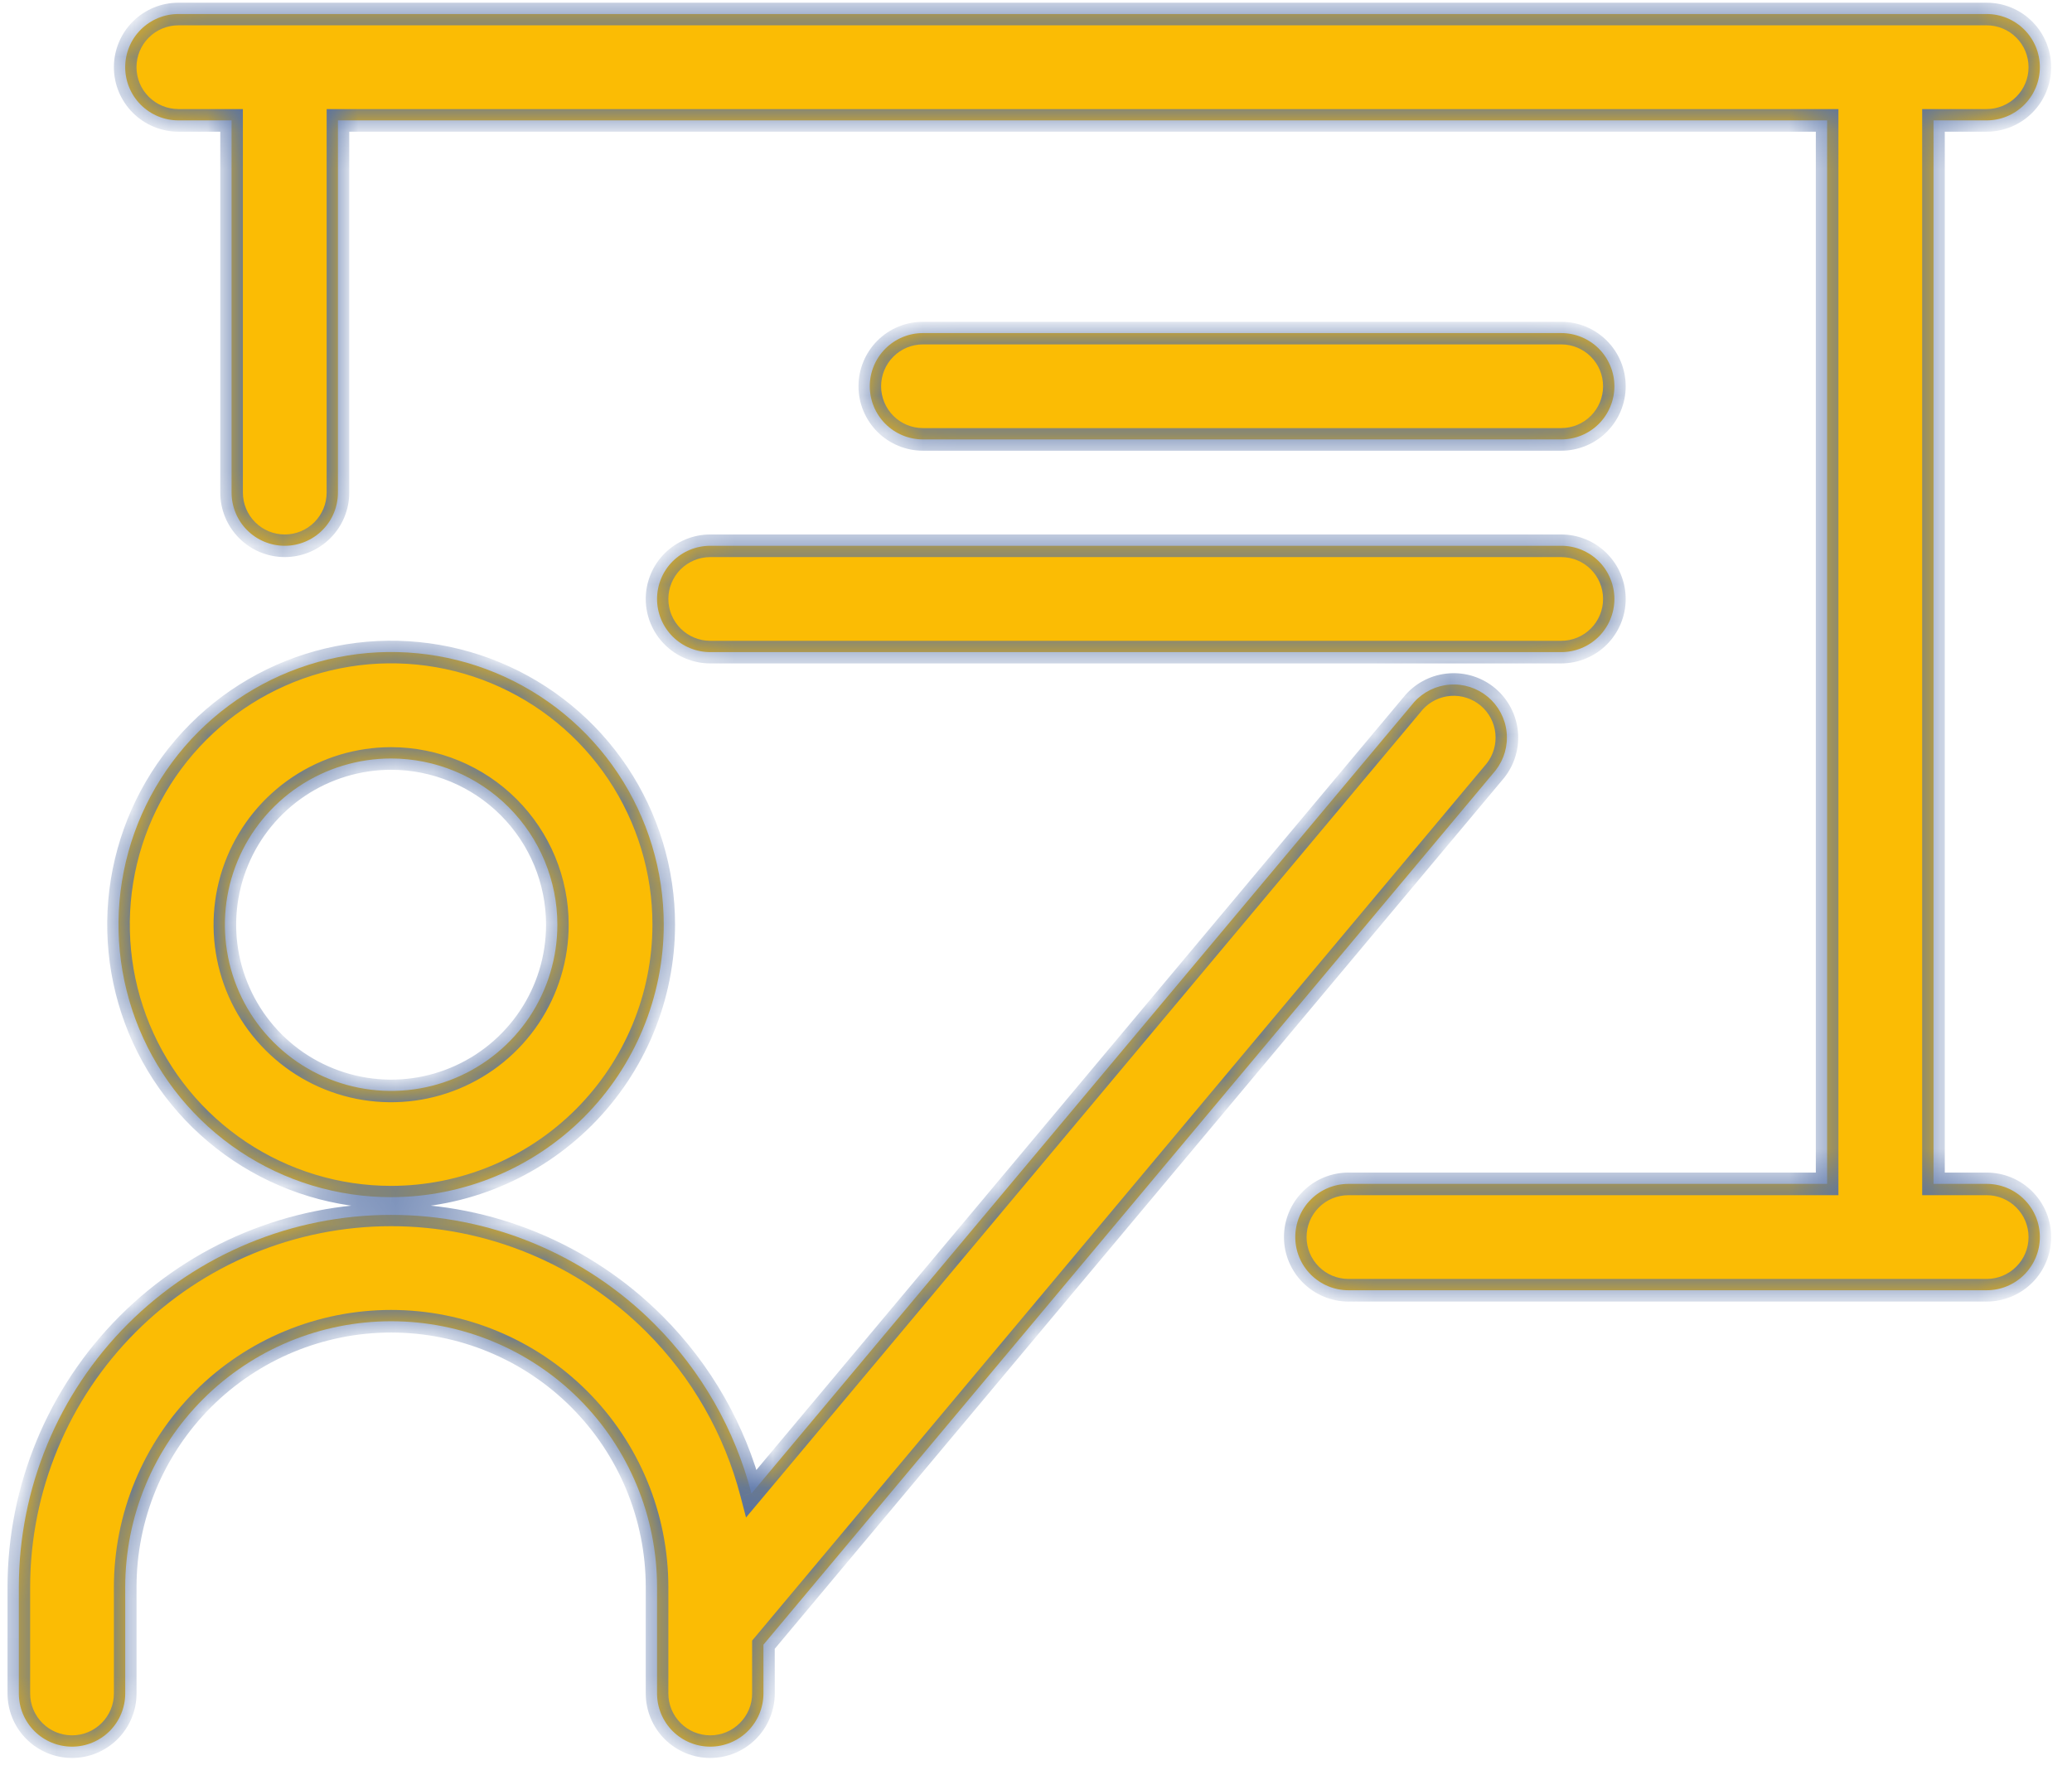
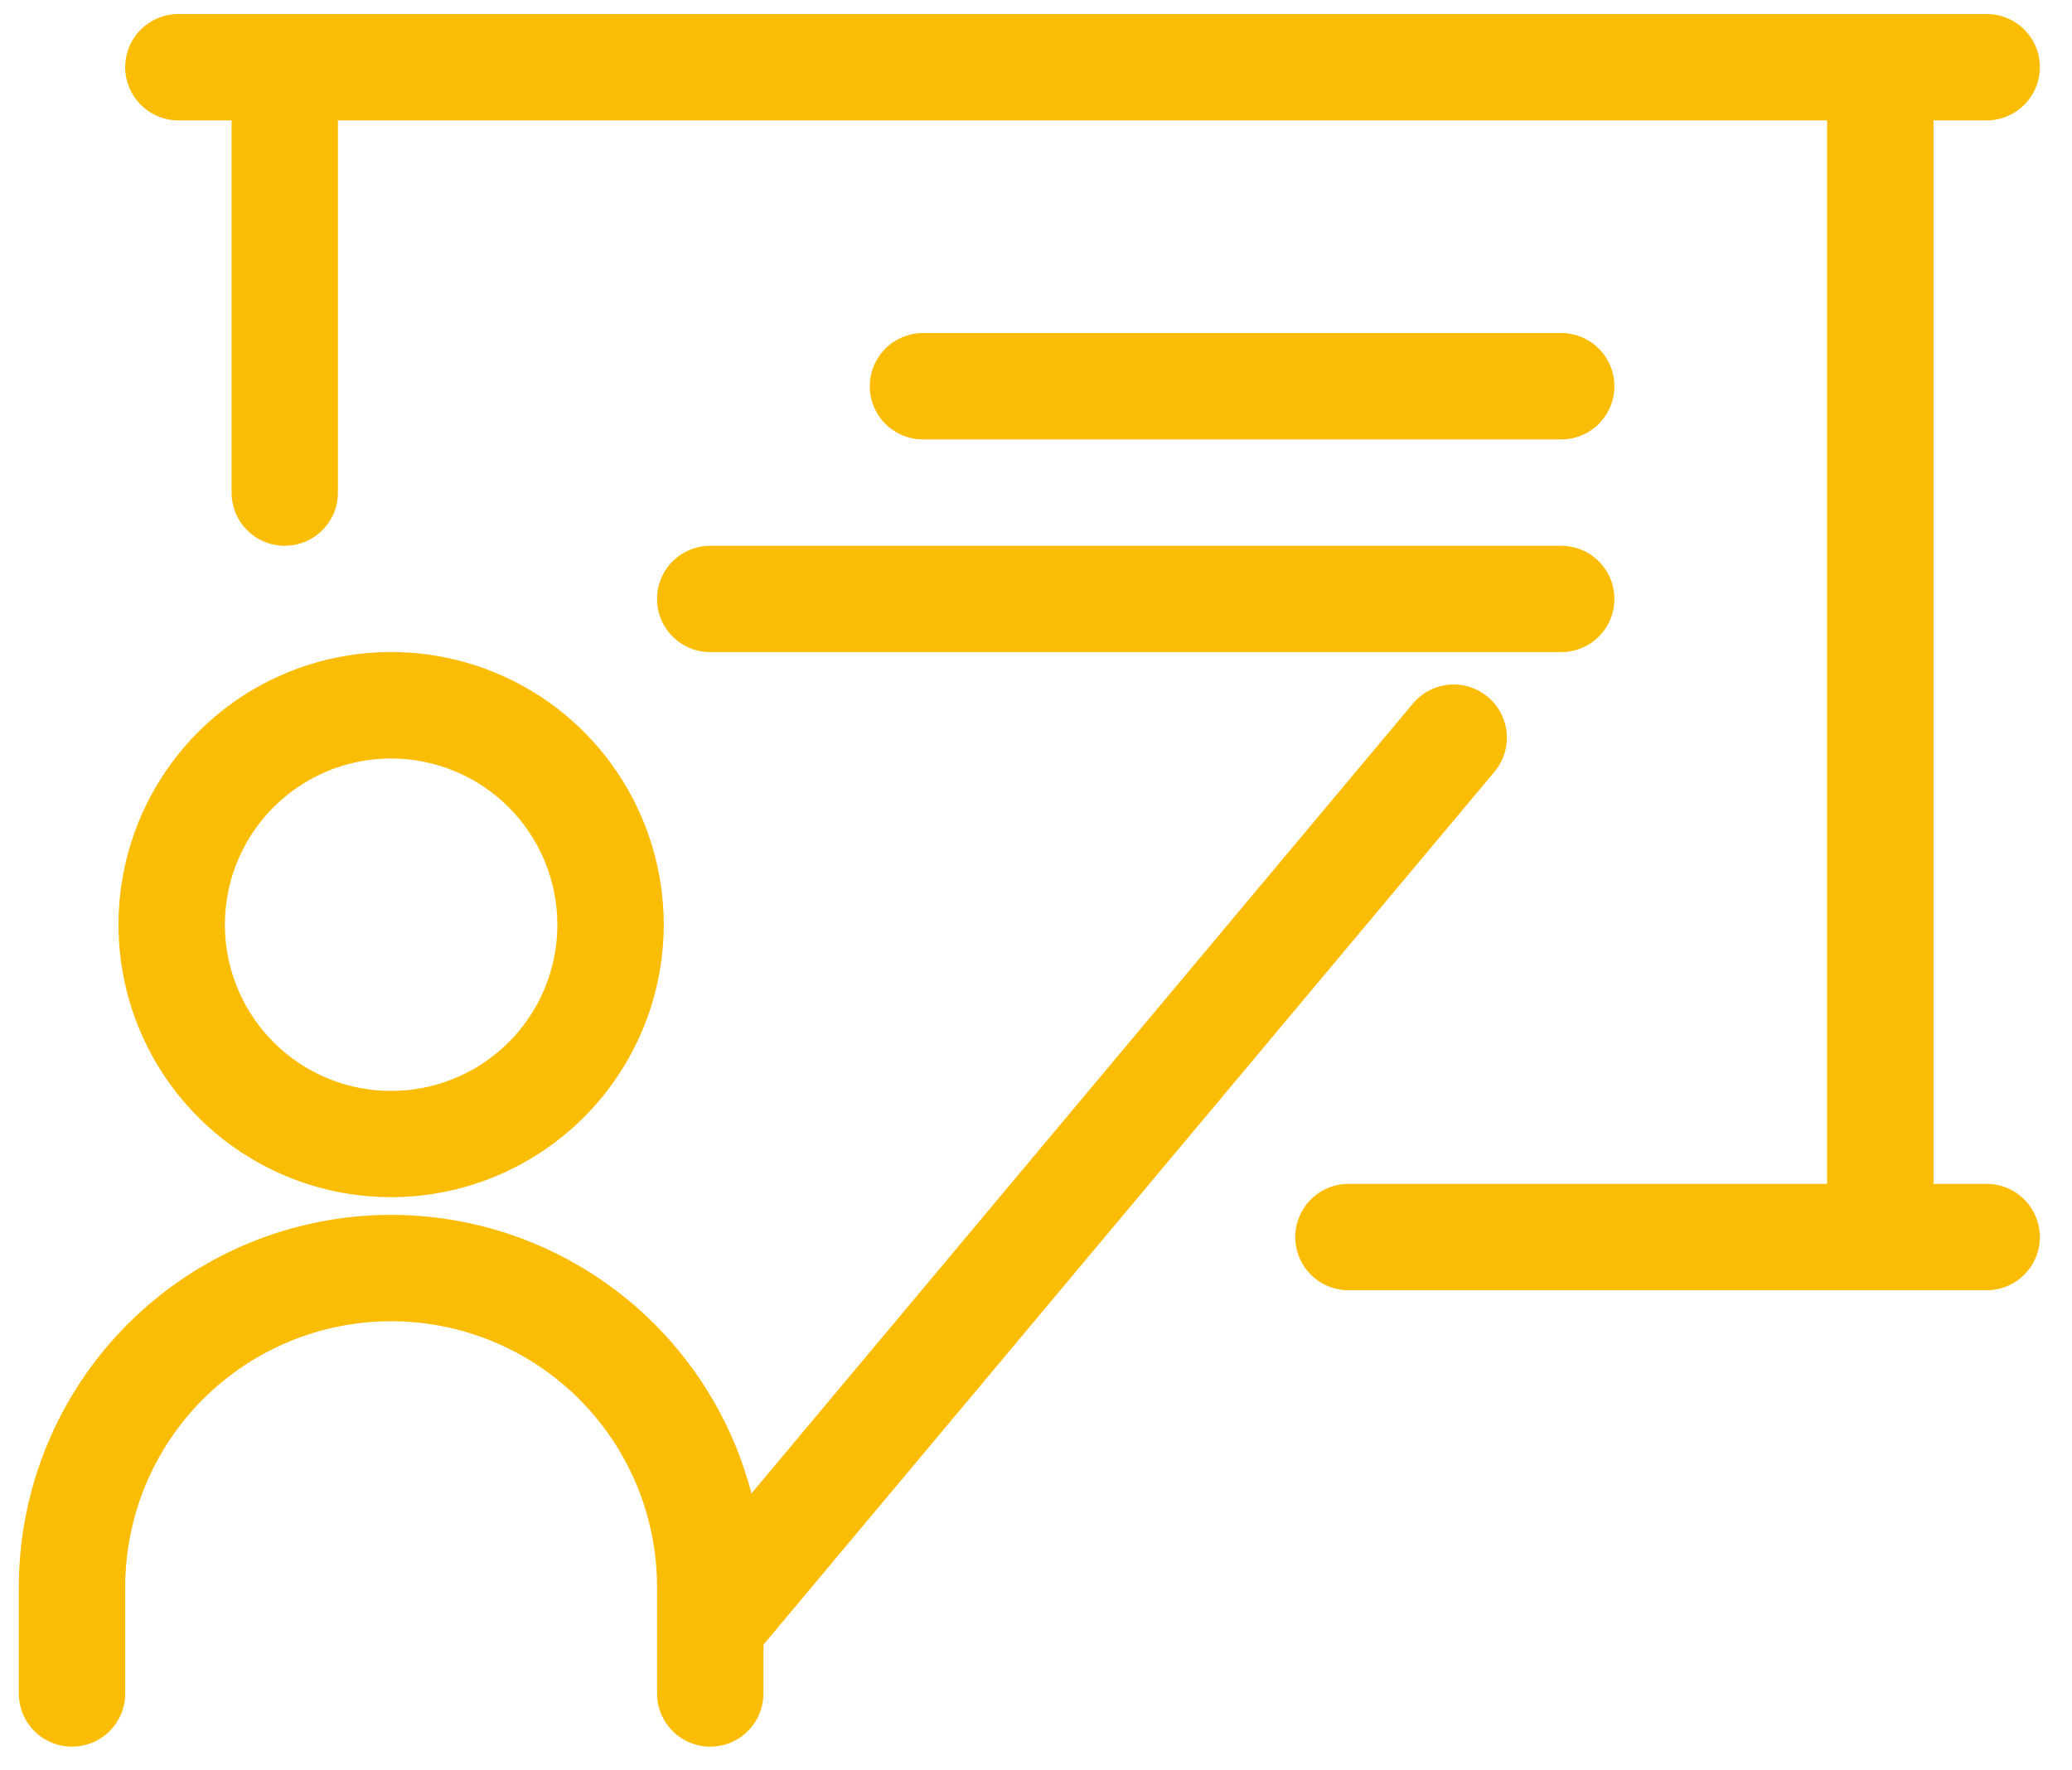
<svg xmlns="http://www.w3.org/2000/svg" width="55" height="47" viewBox="0 0 55 47" fill="none">
  <mask id="path-1-inside-1_23_5982" fill="white">
-     <path fill-rule="evenodd" clip-rule="evenodd" d="M7.559 14.49C7.184 14.49 6.825 14.341 6.56 14.076C6.296 13.812 6.147 13.452 6.147 13.078V3.196H4.735C4.361 3.196 4.002 3.047 3.737 2.782C3.472 2.517 3.323 2.158 3.323 1.784C3.323 1.409 3.472 1.05 3.737 0.786C4.002 0.521 4.361 0.372 4.735 0.372H7.559H49.912H52.735C53.109 0.372 53.468 0.521 53.733 0.786C53.998 1.05 54.147 1.409 54.147 1.784C54.147 2.158 53.998 2.517 53.733 2.782C53.468 3.047 53.109 3.196 52.735 3.196H51.324V31.431H52.735C53.11 31.431 53.469 31.58 53.733 31.845C53.998 32.109 54.147 32.468 54.147 32.843C54.147 33.217 53.998 33.576 53.733 33.841C53.469 34.106 53.11 34.255 52.735 34.255H35.794C35.42 34.255 35.061 34.106 34.796 33.841C34.531 33.576 34.382 33.217 34.382 32.843C34.382 32.468 34.531 32.109 34.796 31.845C35.061 31.58 35.42 31.431 35.794 31.431H48.5V3.196H8.97V13.078C8.97 13.452 8.822 13.812 8.557 14.076C8.292 14.341 7.933 14.49 7.559 14.49ZM10.382 31.784C8.951 31.784 7.552 31.36 6.361 30.564C5.171 29.769 4.244 28.639 3.696 27.316C3.148 25.994 3.005 24.538 3.285 23.134C3.564 21.73 4.254 20.441 5.266 19.429C6.278 18.417 7.568 17.728 8.972 17.449C10.376 17.17 11.831 17.314 13.153 17.862C14.476 18.41 15.606 19.338 16.401 20.529C17.195 21.719 17.619 23.119 17.619 24.55C17.617 26.468 16.853 28.308 15.497 29.664C14.14 31.02 12.301 31.782 10.382 31.784ZM10.382 20.137C9.509 20.137 8.656 20.396 7.93 20.881C7.205 21.366 6.639 22.055 6.305 22.861C5.971 23.668 5.884 24.555 6.054 25.411C6.224 26.267 6.644 27.053 7.262 27.671C7.879 28.288 8.665 28.708 9.521 28.878C10.377 29.049 11.265 28.961 12.071 28.627C12.877 28.293 13.567 27.728 14.052 27.002C14.537 26.276 14.795 25.423 14.795 24.55C14.795 23.38 14.329 22.258 13.502 21.43C12.675 20.603 11.552 20.138 10.382 20.137ZM18.853 46.372C18.479 46.372 18.119 46.223 17.855 45.959C17.59 45.694 17.441 45.335 17.441 44.96V42.137C17.441 40.265 16.698 38.469 15.374 37.145C14.05 35.822 12.255 35.078 10.382 35.078C8.51 35.078 6.715 35.822 5.391 37.145C4.067 38.469 3.324 40.265 3.324 42.137V44.96C3.324 45.335 3.175 45.694 2.91 45.959C2.645 46.223 2.286 46.372 1.912 46.372C1.537 46.372 1.178 46.223 0.913 45.959C0.649 45.694 0.5 45.335 0.5 44.96V42.137C0.5 39.516 1.541 37.002 3.394 35.149C5.248 33.296 7.761 32.254 10.382 32.254C13.003 32.254 15.517 33.296 17.37 35.149C18.625 36.404 19.508 37.961 19.947 39.65L37.536 18.642C37.781 18.369 38.122 18.202 38.487 18.176C38.853 18.15 39.214 18.267 39.495 18.502C39.776 18.738 39.954 19.073 39.992 19.437C40.03 19.802 39.925 20.166 39.699 20.455L20.265 43.665V44.96C20.265 45.335 20.116 45.694 19.851 45.959C19.587 46.223 19.227 46.372 18.853 46.372ZM41.441 11.666H24.5C24.126 11.666 23.767 11.518 23.502 11.253C23.237 10.988 23.088 10.629 23.088 10.255C23.088 9.88 23.237 9.521 23.502 9.256C23.767 8.992 24.126 8.843 24.5 8.843H41.441C41.816 8.843 42.175 8.992 42.44 9.256C42.704 9.521 42.853 9.88 42.853 10.255C42.853 10.629 42.704 10.988 42.44 11.253C42.175 11.518 41.816 11.666 41.441 11.666ZM18.853 17.313H41.441C41.816 17.313 42.175 17.165 42.44 16.9C42.704 16.635 42.853 16.276 42.853 15.902C42.853 15.527 42.704 15.168 42.44 14.903C42.175 14.639 41.816 14.49 41.441 14.49H18.853C18.479 14.49 18.12 14.639 17.855 14.903C17.59 15.168 17.441 15.527 17.441 15.902C17.441 16.276 17.59 16.635 17.855 16.9C18.12 17.165 18.479 17.313 18.853 17.313Z" />
-   </mask>
+     </mask>
  <path fill-rule="evenodd" clip-rule="evenodd" d="M7.559 14.49C7.184 14.49 6.825 14.341 6.56 14.076C6.296 13.812 6.147 13.452 6.147 13.078V3.196H4.735C4.361 3.196 4.002 3.047 3.737 2.782C3.472 2.517 3.323 2.158 3.323 1.784C3.323 1.409 3.472 1.05 3.737 0.786C4.002 0.521 4.361 0.372 4.735 0.372H7.559H49.912H52.735C53.109 0.372 53.468 0.521 53.733 0.786C53.998 1.05 54.147 1.409 54.147 1.784C54.147 2.158 53.998 2.517 53.733 2.782C53.468 3.047 53.109 3.196 52.735 3.196H51.324V31.431H52.735C53.11 31.431 53.469 31.58 53.733 31.845C53.998 32.109 54.147 32.468 54.147 32.843C54.147 33.217 53.998 33.576 53.733 33.841C53.469 34.106 53.11 34.255 52.735 34.255H35.794C35.42 34.255 35.061 34.106 34.796 33.841C34.531 33.576 34.382 33.217 34.382 32.843C34.382 32.468 34.531 32.109 34.796 31.845C35.061 31.58 35.42 31.431 35.794 31.431H48.5V3.196H8.97V13.078C8.97 13.452 8.822 13.812 8.557 14.076C8.292 14.341 7.933 14.49 7.559 14.49ZM10.382 31.784C8.951 31.784 7.552 31.36 6.361 30.564C5.171 29.769 4.244 28.639 3.696 27.316C3.148 25.994 3.005 24.538 3.285 23.134C3.564 21.73 4.254 20.441 5.266 19.429C6.278 18.417 7.568 17.728 8.972 17.449C10.376 17.17 11.831 17.314 13.153 17.862C14.476 18.41 15.606 19.338 16.401 20.529C17.195 21.719 17.619 23.119 17.619 24.55C17.617 26.468 16.853 28.308 15.497 29.664C14.14 31.02 12.301 31.782 10.382 31.784ZM10.382 20.137C9.509 20.137 8.656 20.396 7.93 20.881C7.205 21.366 6.639 22.055 6.305 22.861C5.971 23.668 5.884 24.555 6.054 25.411C6.224 26.267 6.644 27.053 7.262 27.671C7.879 28.288 8.665 28.708 9.521 28.878C10.377 29.049 11.265 28.961 12.071 28.627C12.877 28.293 13.567 27.728 14.052 27.002C14.537 26.276 14.795 25.423 14.795 24.55C14.795 23.38 14.329 22.258 13.502 21.43C12.675 20.603 11.552 20.138 10.382 20.137ZM18.853 46.372C18.479 46.372 18.119 46.223 17.855 45.959C17.59 45.694 17.441 45.335 17.441 44.96V42.137C17.441 40.265 16.698 38.469 15.374 37.145C14.05 35.822 12.255 35.078 10.382 35.078C8.51 35.078 6.715 35.822 5.391 37.145C4.067 38.469 3.324 40.265 3.324 42.137V44.96C3.324 45.335 3.175 45.694 2.91 45.959C2.645 46.223 2.286 46.372 1.912 46.372C1.537 46.372 1.178 46.223 0.913 45.959C0.649 45.694 0.5 45.335 0.5 44.96V42.137C0.5 39.516 1.541 37.002 3.394 35.149C5.248 33.296 7.761 32.254 10.382 32.254C13.003 32.254 15.517 33.296 17.37 35.149C18.625 36.404 19.508 37.961 19.947 39.65L37.536 18.642C37.781 18.369 38.122 18.202 38.487 18.176C38.853 18.15 39.214 18.267 39.495 18.502C39.776 18.738 39.954 19.073 39.992 19.437C40.03 19.802 39.925 20.166 39.699 20.455L20.265 43.665V44.96C20.265 45.335 20.116 45.694 19.851 45.959C19.587 46.223 19.227 46.372 18.853 46.372ZM41.441 11.666H24.5C24.126 11.666 23.767 11.518 23.502 11.253C23.237 10.988 23.088 10.629 23.088 10.255C23.088 9.88 23.237 9.521 23.502 9.256C23.767 8.992 24.126 8.843 24.5 8.843H41.441C41.816 8.843 42.175 8.992 42.44 9.256C42.704 9.521 42.853 9.88 42.853 10.255C42.853 10.629 42.704 10.988 42.44 11.253C42.175 11.518 41.816 11.666 41.441 11.666ZM18.853 17.313H41.441C41.816 17.313 42.175 17.165 42.44 16.9C42.704 16.635 42.853 16.276 42.853 15.902C42.853 15.527 42.704 15.168 42.44 14.903C42.175 14.639 41.816 14.49 41.441 14.49H18.853C18.479 14.49 18.12 14.639 17.855 14.903C17.59 15.168 17.441 15.527 17.441 15.902C17.441 16.276 17.59 16.635 17.855 16.9C18.12 17.165 18.479 17.313 18.853 17.313Z" fill="#FBBC04" />
-   <path d="M6.147 3.196H6.447V2.896H6.147V3.196ZM3.737 2.782L3.525 2.994H3.525L3.737 2.782ZM3.737 0.786L3.525 0.573L3.737 0.786ZM53.733 0.786L53.521 0.998V0.998L53.733 0.786ZM53.733 2.782L53.521 2.57V2.57L53.733 2.782ZM51.324 3.196V2.896H51.023V3.196H51.324ZM51.324 31.431H51.023V31.731H51.324V31.431ZM53.733 31.845L53.521 32.057V32.057L53.733 31.845ZM53.733 33.841L53.521 33.629L53.521 33.629L53.733 33.841ZM34.796 31.845L34.584 31.633V31.633L34.796 31.845ZM48.5 31.431V31.731H48.8V31.431H48.5ZM48.5 3.196H48.8V2.896H48.5V3.196ZM8.97 3.196V2.896H8.671V3.196H8.97ZM8.557 14.076L8.769 14.288H8.769L8.557 14.076ZM6.361 30.564L6.528 30.315L6.361 30.564ZM10.382 31.784V32.084H10.383L10.382 31.784ZM3.696 27.316L3.973 27.201H3.973L3.696 27.316ZM3.285 23.134L2.991 23.076L3.285 23.134ZM5.266 19.429L5.478 19.641L5.266 19.429ZM8.972 17.449L8.914 17.155L8.972 17.449ZM16.401 20.529L16.65 20.362L16.401 20.529ZM17.619 24.55L17.919 24.55V24.55L17.619 24.55ZM7.93 20.881L8.097 21.13L7.93 20.881ZM10.382 20.137L10.382 19.837H10.382V20.137ZM6.054 25.411L6.348 25.352L6.054 25.411ZM7.262 27.671L7.05 27.883H7.05L7.262 27.671ZM12.071 28.627L12.186 28.904L12.071 28.627ZM14.052 27.002L13.802 26.835L14.052 27.002ZM14.795 24.55H15.095V24.55L14.795 24.55ZM17.855 45.959L18.067 45.746H18.067L17.855 45.959ZM15.374 37.145L15.586 36.933H15.586L15.374 37.145ZM5.391 37.145L5.179 36.933L5.391 37.145ZM2.91 45.959L2.698 45.746H2.698L2.91 45.959ZM0.913 45.959L1.126 45.746H1.126L0.913 45.959ZM3.394 35.149L3.182 34.937H3.182L3.394 35.149ZM17.37 35.149L17.582 34.937L17.37 35.149ZM19.947 39.65L19.656 39.725L19.803 40.288L20.177 39.842L19.947 39.65ZM37.536 18.642L37.313 18.442L37.306 18.45L37.536 18.642ZM38.487 18.176L38.509 18.475L38.487 18.176ZM39.699 20.455L39.929 20.648L39.935 20.64L39.699 20.455ZM20.265 43.665L20.035 43.473L19.965 43.556V43.665H20.265ZM19.851 45.959L19.639 45.746H19.639L19.851 45.959ZM23.502 11.253L23.29 11.465V11.465L23.502 11.253ZM42.44 9.256L42.227 9.468V9.468L42.44 9.256ZM42.44 11.253L42.227 11.041V11.041L42.44 11.253ZM6.348 14.288C6.669 14.609 7.105 14.79 7.559 14.79V14.19C7.264 14.19 6.981 14.073 6.773 13.864L6.348 14.288ZM5.847 13.078C5.847 13.532 6.027 13.967 6.348 14.288L6.773 13.864C6.564 13.656 6.447 13.373 6.447 13.078H5.847ZM5.847 3.196V13.078H6.447V3.196H5.847ZM4.735 3.496H6.147V2.896H4.735V3.496ZM3.525 2.994C3.846 3.315 4.281 3.496 4.735 3.496V2.896C4.44 2.896 4.157 2.778 3.949 2.57L3.525 2.994ZM3.023 1.784C3.023 2.238 3.204 2.673 3.525 2.994L3.949 2.57C3.74 2.361 3.623 2.079 3.623 1.784H3.023ZM3.525 0.573C3.204 0.894 3.023 1.33 3.023 1.784H3.623C3.623 1.489 3.74 1.206 3.949 0.998L3.525 0.573ZM4.735 0.072C4.281 0.072 3.846 0.252 3.525 0.573L3.949 0.998C4.157 0.789 4.44 0.672 4.735 0.672V0.072ZM7.559 0.072H4.735V0.672H7.559V0.072ZM49.912 0.072H7.559V0.672H49.912V0.072ZM52.735 0.072H49.912V0.672H52.735V0.072ZM53.945 0.573C53.624 0.252 53.189 0.072 52.735 0.072V0.672C53.03 0.672 53.313 0.789 53.521 0.998L53.945 0.573ZM54.447 1.784C54.447 1.33 54.266 0.894 53.945 0.573L53.521 0.998C53.73 1.206 53.847 1.489 53.847 1.784H54.447ZM53.945 2.994C54.266 2.673 54.447 2.238 54.447 1.784H53.847C53.847 2.079 53.73 2.361 53.521 2.57L53.945 2.994ZM52.735 3.496C53.189 3.496 53.624 3.315 53.945 2.994L53.521 2.57C53.313 2.778 53.03 2.896 52.735 2.896V3.496ZM51.324 3.496H52.735V2.896H51.324V3.496ZM51.623 31.431V3.196H51.023V31.431H51.623ZM52.735 31.131H51.324V31.731H52.735V31.131ZM53.946 31.633C53.625 31.311 53.189 31.131 52.735 31.131V31.731C53.03 31.731 53.313 31.848 53.521 32.057L53.946 31.633ZM54.447 32.843C54.447 32.389 54.267 31.953 53.946 31.633L53.521 32.057C53.73 32.265 53.847 32.548 53.847 32.843H54.447ZM53.946 34.053C54.267 33.732 54.447 33.297 54.447 32.843H53.847C53.847 33.138 53.73 33.421 53.521 33.629L53.946 34.053ZM52.735 34.555C53.189 34.555 53.625 34.374 53.946 34.053L53.521 33.629C53.313 33.838 53.03 33.955 52.735 33.955V34.555ZM35.794 34.555H52.735V33.955H35.794V34.555ZM34.584 34.053C34.905 34.374 35.34 34.555 35.794 34.555V33.955C35.499 33.955 35.216 33.838 35.008 33.629L34.584 34.053ZM34.082 32.843C34.082 33.297 34.263 33.732 34.584 34.053L35.008 33.629C34.8 33.421 34.682 33.138 34.682 32.843H34.082ZM34.584 31.633C34.263 31.953 34.082 32.389 34.082 32.843H34.682C34.682 32.548 34.8 32.265 35.008 32.057L34.584 31.633ZM35.794 31.131C35.34 31.131 34.905 31.311 34.584 31.633L35.008 32.057C35.216 31.848 35.499 31.731 35.794 31.731V31.131ZM48.5 31.131H35.794V31.731H48.5V31.131ZM48.2 3.196V31.431H48.8V3.196H48.2ZM8.97 3.496H48.5V2.896H8.97V3.496ZM9.271 13.078V3.196H8.671V13.078H9.271ZM8.769 14.288C9.09 13.967 9.271 13.532 9.271 13.078H8.671C8.671 13.373 8.553 13.656 8.345 13.864L8.769 14.288ZM7.559 14.79C8.013 14.79 8.448 14.609 8.769 14.288L8.345 13.864C8.136 14.073 7.854 14.19 7.559 14.19V14.79ZM6.195 30.814C7.434 31.642 8.891 32.084 10.382 32.084V31.484C9.01 31.484 7.669 31.077 6.528 30.315L6.195 30.814ZM3.419 27.431C3.989 28.808 4.955 29.985 6.195 30.814L6.528 30.315C5.387 29.552 4.498 28.469 3.973 27.201L3.419 27.431ZM2.991 23.076C2.7 24.538 2.849 26.053 3.419 27.431L3.973 27.201C3.448 25.933 3.311 24.539 3.579 23.193L2.991 23.076ZM5.054 19.217C4 20.271 3.282 21.614 2.991 23.076L3.579 23.193C3.847 21.847 4.508 20.611 5.478 19.641L5.054 19.217ZM8.914 17.155C7.452 17.445 6.108 18.163 5.054 19.217L5.478 19.641C6.449 18.671 7.685 18.011 9.031 17.744L8.914 17.155ZM13.268 17.585C11.891 17.014 10.376 16.864 8.914 17.155L9.031 17.744C10.376 17.476 11.771 17.614 13.039 18.139L13.268 17.585ZM16.65 20.362C15.822 19.122 14.646 18.156 13.268 17.585L13.039 18.139C14.306 18.665 15.389 19.554 16.151 20.695L16.65 20.362ZM17.919 24.55C17.919 23.059 17.478 21.602 16.65 20.362L16.151 20.695C16.913 21.837 17.32 23.178 17.319 24.55L17.919 24.55ZM15.709 29.876C17.122 28.463 17.917 26.548 17.919 24.55L17.319 24.55C17.317 26.389 16.585 28.151 15.285 29.452L15.709 29.876ZM10.383 32.084C12.38 32.082 14.296 31.288 15.709 29.876L15.285 29.452C13.984 30.752 12.221 31.483 10.382 31.484L10.383 32.084ZM8.097 21.13C8.773 20.678 9.569 20.437 10.382 20.437V19.837C9.45 19.837 8.539 20.113 7.764 20.631L8.097 21.13ZM6.582 22.976C6.893 22.224 7.421 21.582 8.097 21.13L7.764 20.631C6.989 21.149 6.385 21.885 6.028 22.746L6.582 22.976ZM6.348 25.352C6.189 24.555 6.271 23.728 6.582 22.976L6.028 22.746C5.671 23.608 5.578 24.555 5.76 25.47L6.348 25.352ZM7.474 27.459C6.899 26.883 6.507 26.15 6.348 25.352L5.76 25.47C5.941 26.384 6.39 27.224 7.05 27.883L7.474 27.459ZM9.58 28.584C8.782 28.425 8.049 28.034 7.474 27.459L7.05 27.883C7.709 28.542 8.548 28.991 9.463 29.173L9.58 28.584ZM11.956 28.35C11.205 28.662 10.378 28.743 9.58 28.584L9.463 29.173C10.377 29.355 11.325 29.261 12.186 28.904L11.956 28.35ZM13.802 26.835C13.35 27.512 12.708 28.039 11.956 28.35L12.186 28.904C13.047 28.548 13.783 27.944 14.301 27.169L13.802 26.835ZM14.495 24.55C14.495 25.364 14.254 26.159 13.802 26.835L14.301 27.169C14.819 26.393 15.095 25.482 15.095 24.55H14.495ZM13.29 21.642C14.061 22.414 14.495 23.46 14.495 24.55L15.095 24.55C15.095 23.3 14.598 22.102 13.714 21.218L13.29 21.642ZM10.382 20.437C11.473 20.438 12.519 20.871 13.29 21.642L13.714 21.218C12.83 20.334 11.632 19.838 10.382 19.837L10.382 20.437ZM17.642 46.171C17.964 46.492 18.399 46.672 18.853 46.672V46.072C18.558 46.072 18.275 45.955 18.067 45.746L17.642 46.171ZM17.141 44.96C17.141 45.414 17.322 45.85 17.642 46.171L18.067 45.746C17.858 45.538 17.741 45.255 17.741 44.96H17.141ZM17.141 42.137V44.96H17.741V42.137H17.141ZM15.162 37.358C16.429 38.625 17.141 40.344 17.141 42.137H17.741C17.741 40.185 16.966 38.313 15.586 36.933L15.162 37.358ZM10.382 35.378C12.175 35.378 13.894 36.09 15.162 37.358L15.586 36.933C14.206 35.553 12.334 34.778 10.382 34.778V35.378ZM5.603 37.358C6.871 36.09 8.59 35.378 10.382 35.378V34.778C8.431 34.778 6.559 35.553 5.179 36.933L5.603 37.358ZM3.624 42.137C3.624 40.344 4.336 38.625 5.603 37.358L5.179 36.933C3.799 38.313 3.024 40.185 3.024 42.137H3.624ZM3.624 44.96V42.137H3.024V44.96H3.624ZM3.122 46.171C3.443 45.85 3.624 45.414 3.624 44.96H3.024C3.024 45.255 2.906 45.538 2.698 45.746L3.122 46.171ZM1.912 46.672C2.366 46.672 2.801 46.492 3.122 46.171L2.698 45.746C2.489 45.955 2.207 46.072 1.912 46.072V46.672ZM0.701 46.171C1.022 46.492 1.458 46.672 1.912 46.672V46.072C1.617 46.072 1.334 45.955 1.126 45.746L0.701 46.171ZM0.2 44.96C0.2 45.414 0.38 45.85 0.701 46.171L1.126 45.746C0.917 45.538 0.8 45.255 0.8 44.96H0.2ZM0.2 42.137V44.96H0.8V42.137H0.2ZM3.182 34.937C1.273 36.846 0.2 39.436 0.2 42.137H0.8C0.8 39.595 1.81 37.158 3.607 35.361L3.182 34.937ZM10.382 31.954C7.682 31.954 5.092 33.027 3.182 34.937L3.607 35.361C5.404 33.564 7.841 32.554 10.382 32.554V31.954ZM17.582 34.937C15.673 33.027 13.083 31.954 10.382 31.954V32.554C12.924 32.554 15.361 33.564 17.158 35.361L17.582 34.937ZM20.237 39.574C19.785 37.834 18.875 36.23 17.582 34.937L17.158 35.361C18.375 36.578 19.23 38.088 19.656 39.725L20.237 39.574ZM37.306 18.45L19.717 39.457L20.177 39.842L37.767 18.835L37.306 18.45ZM38.466 17.877C38.023 17.908 37.609 18.111 37.313 18.442L37.76 18.842C37.952 18.628 38.221 18.496 38.509 18.475L38.466 17.877ZM39.688 18.272C39.347 17.987 38.909 17.845 38.466 17.877L38.509 18.475C38.797 18.455 39.081 18.547 39.302 18.732L39.688 18.272ZM40.291 19.406C40.244 18.964 40.028 18.558 39.688 18.272L39.302 18.732C39.523 18.917 39.664 19.181 39.694 19.468L40.291 19.406ZM39.935 20.64C40.209 20.29 40.337 19.848 40.291 19.406L39.694 19.468C39.724 19.755 39.641 20.043 39.463 20.27L39.935 20.64ZM20.495 43.858L39.929 20.648L39.469 20.262L20.035 43.473L20.495 43.858ZM20.565 44.96V43.665H19.965V44.96H20.565ZM20.063 46.171C20.384 45.85 20.565 45.414 20.565 44.96H19.965C19.965 45.255 19.848 45.538 19.639 45.746L20.063 46.171ZM18.853 46.672C19.307 46.672 19.742 46.492 20.063 46.171L19.639 45.746C19.431 45.955 19.148 46.072 18.853 46.072V46.672ZM24.5 11.966H41.441V11.366H24.5V11.966ZM23.29 11.465C23.611 11.786 24.046 11.966 24.5 11.966V11.366C24.205 11.366 23.922 11.249 23.714 11.041L23.29 11.465ZM22.788 10.255C22.788 10.709 22.969 11.144 23.29 11.465L23.714 11.041C23.506 10.832 23.388 10.549 23.388 10.255H22.788ZM23.29 9.044C22.969 9.365 22.788 9.801 22.788 10.255H23.388C23.388 9.96 23.506 9.677 23.714 9.468L23.29 9.044ZM24.5 8.543C24.046 8.543 23.611 8.723 23.29 9.044L23.714 9.468C23.922 9.26 24.205 9.143 24.5 9.143V8.543ZM41.441 8.543H24.5V9.143H41.441V8.543ZM42.652 9.044C42.331 8.723 41.895 8.543 41.441 8.543V9.143C41.736 9.143 42.019 9.26 42.227 9.468L42.652 9.044ZM43.153 10.255C43.153 9.801 42.973 9.365 42.652 9.044L42.227 9.468C42.436 9.677 42.553 9.96 42.553 10.255H43.153ZM42.652 11.465C42.973 11.144 43.153 10.709 43.153 10.255H42.553C42.553 10.549 42.436 10.832 42.227 11.041L42.652 11.465ZM41.441 11.966C41.895 11.966 42.331 11.786 42.652 11.465L42.227 11.041C42.019 11.249 41.736 11.366 41.441 11.366V11.966ZM41.441 17.013H18.853V17.613H41.441V17.013ZM42.227 16.688C42.019 16.896 41.736 17.013 41.441 17.013V17.613C41.895 17.613 42.331 17.433 42.652 17.112L42.227 16.688ZM42.553 15.902C42.553 16.196 42.436 16.479 42.227 16.688L42.652 17.112C42.973 16.791 43.153 16.355 43.153 15.902H42.553ZM42.227 15.115C42.436 15.324 42.553 15.607 42.553 15.902H43.153C43.153 15.447 42.973 15.012 42.652 14.691L42.227 15.115ZM41.441 14.79C41.736 14.79 42.019 14.907 42.227 15.115L42.652 14.691C42.331 14.37 41.895 14.19 41.441 14.19V14.79ZM18.853 14.79H41.441V14.19H18.853V14.79ZM18.067 15.115C18.276 14.907 18.558 14.79 18.853 14.79V14.19C18.399 14.19 17.964 14.37 17.643 14.691L18.067 15.115ZM17.741 15.902C17.741 15.607 17.858 15.324 18.067 15.115L17.643 14.691C17.322 15.012 17.141 15.447 17.141 15.902H17.741ZM18.067 16.688C17.858 16.479 17.741 16.196 17.741 15.902H17.141C17.141 16.355 17.322 16.791 17.643 17.112L18.067 16.688ZM18.853 17.013C18.558 17.013 18.276 16.896 18.067 16.688L17.643 17.112C17.964 17.433 18.399 17.613 18.853 17.613V17.013Z" fill="#5470A5" mask="url(#path-1-inside-1_23_5982)" />
</svg>